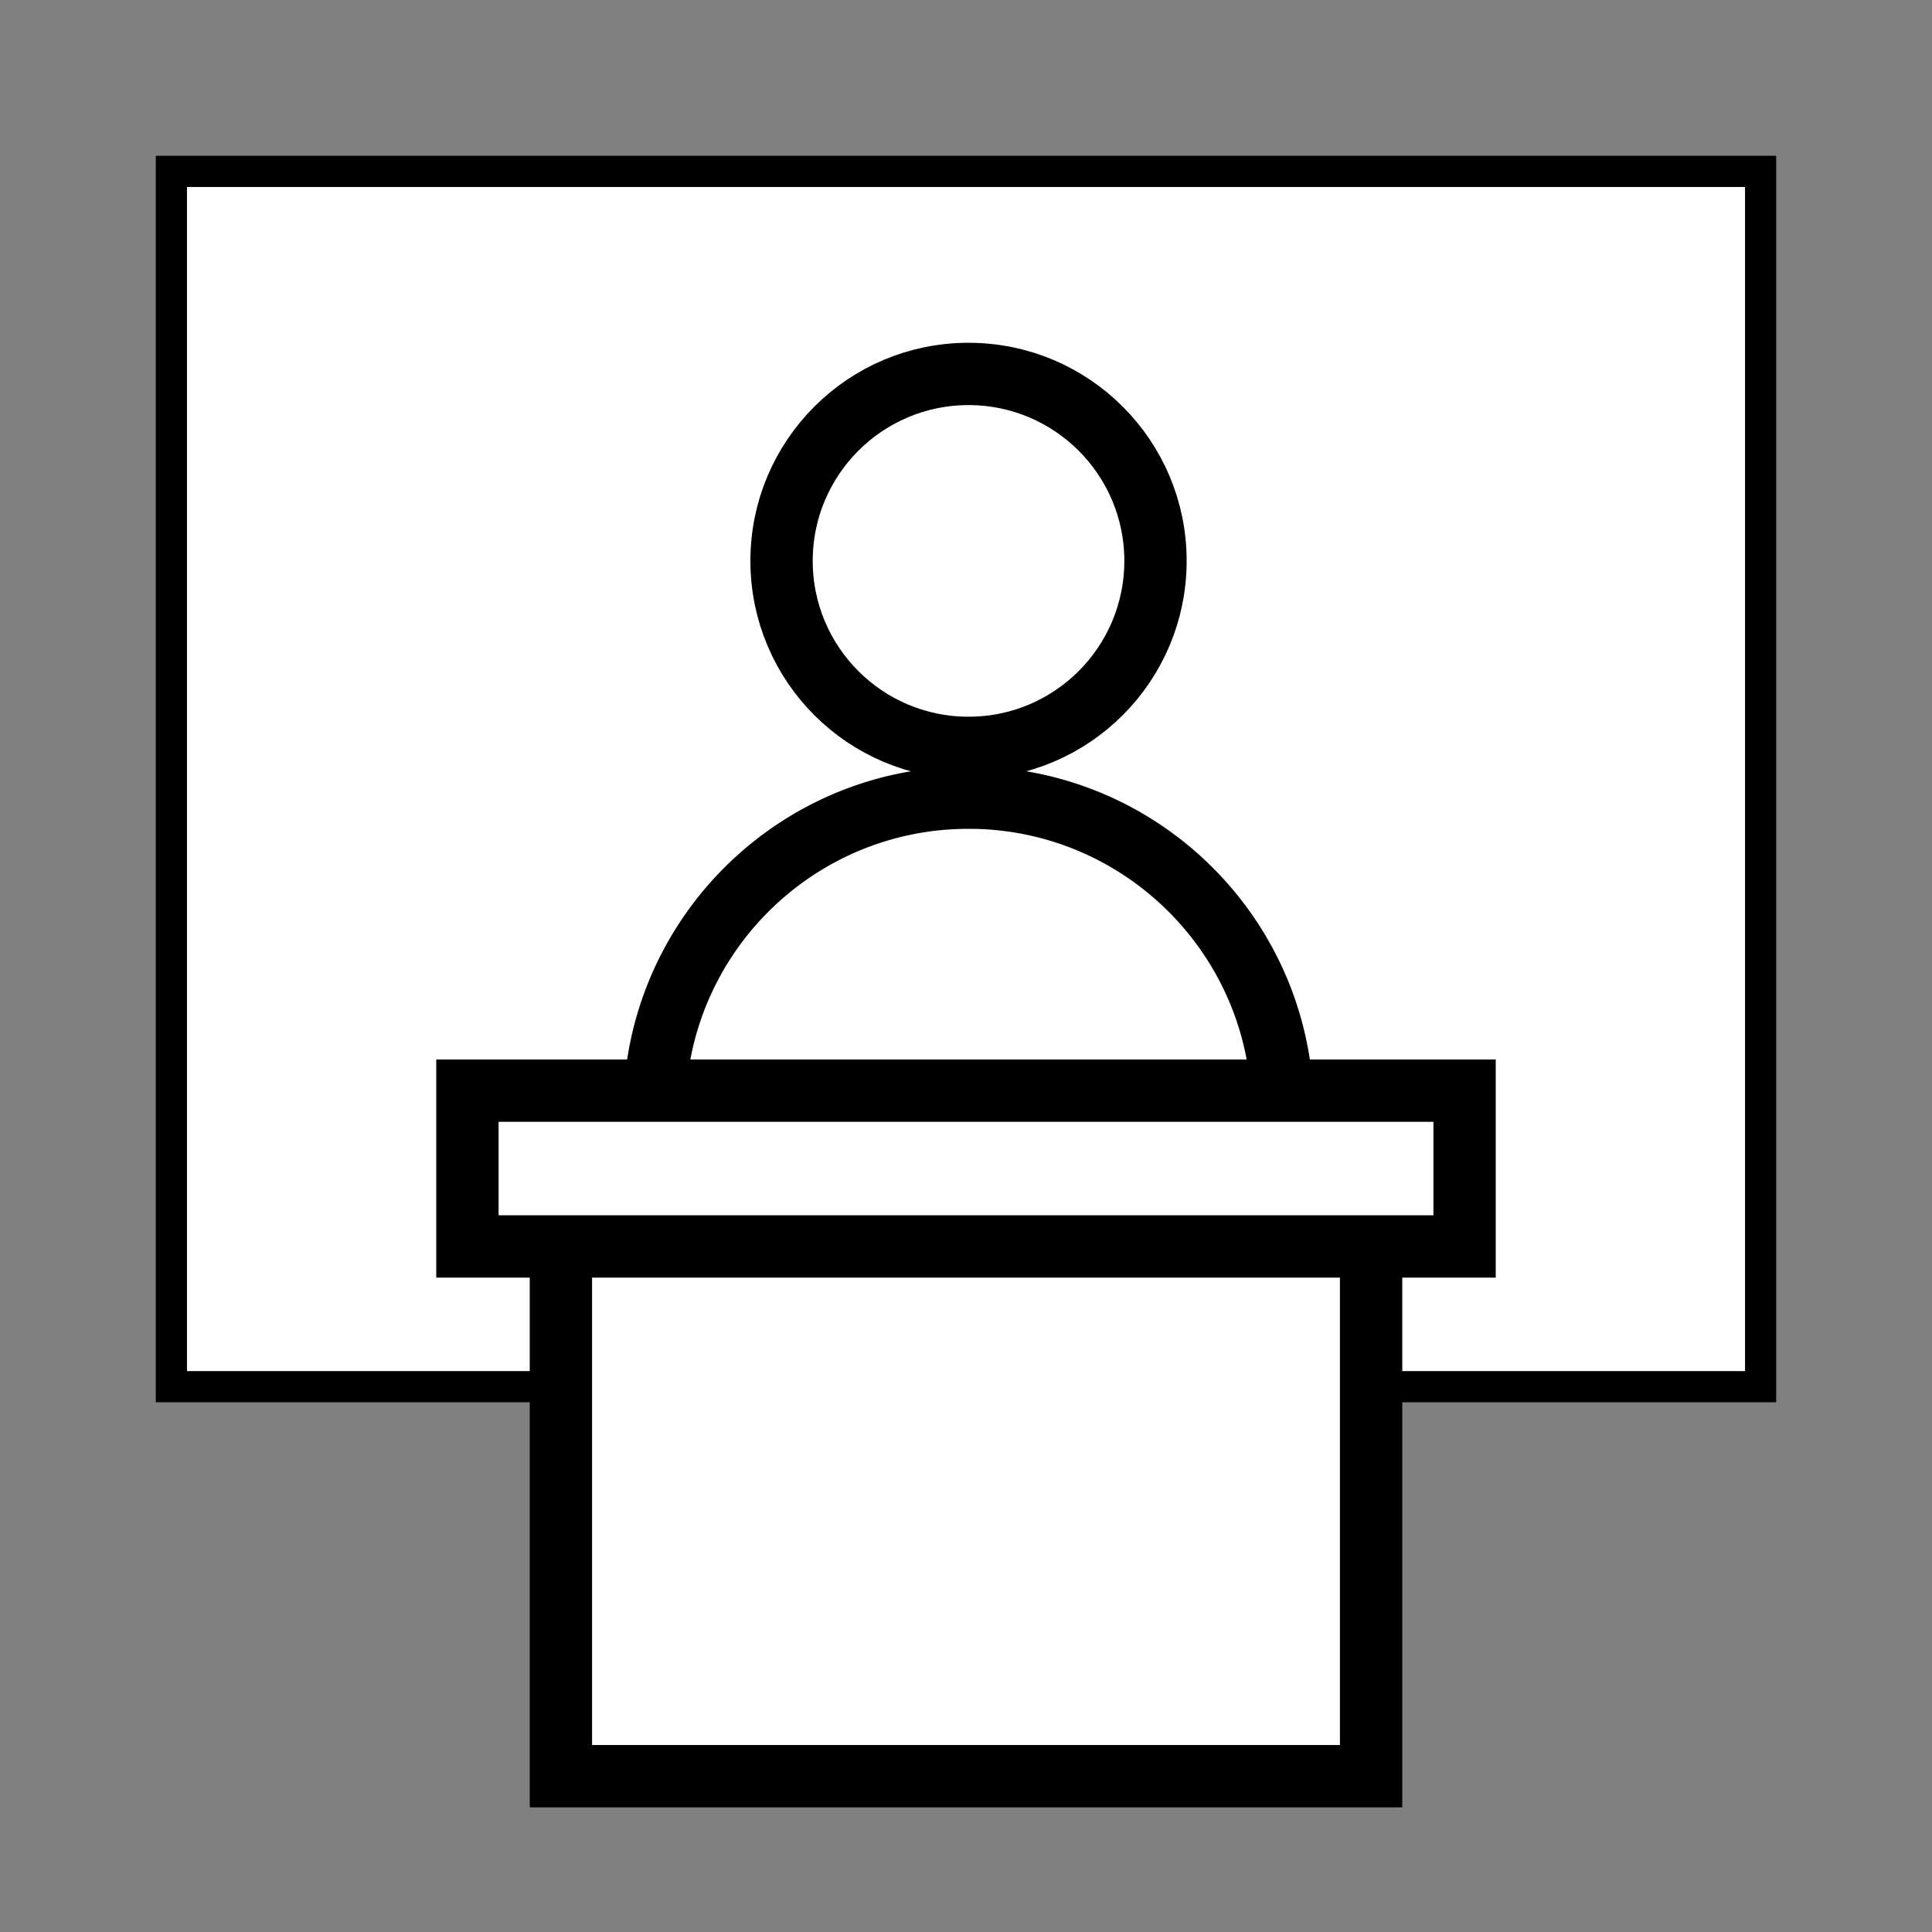
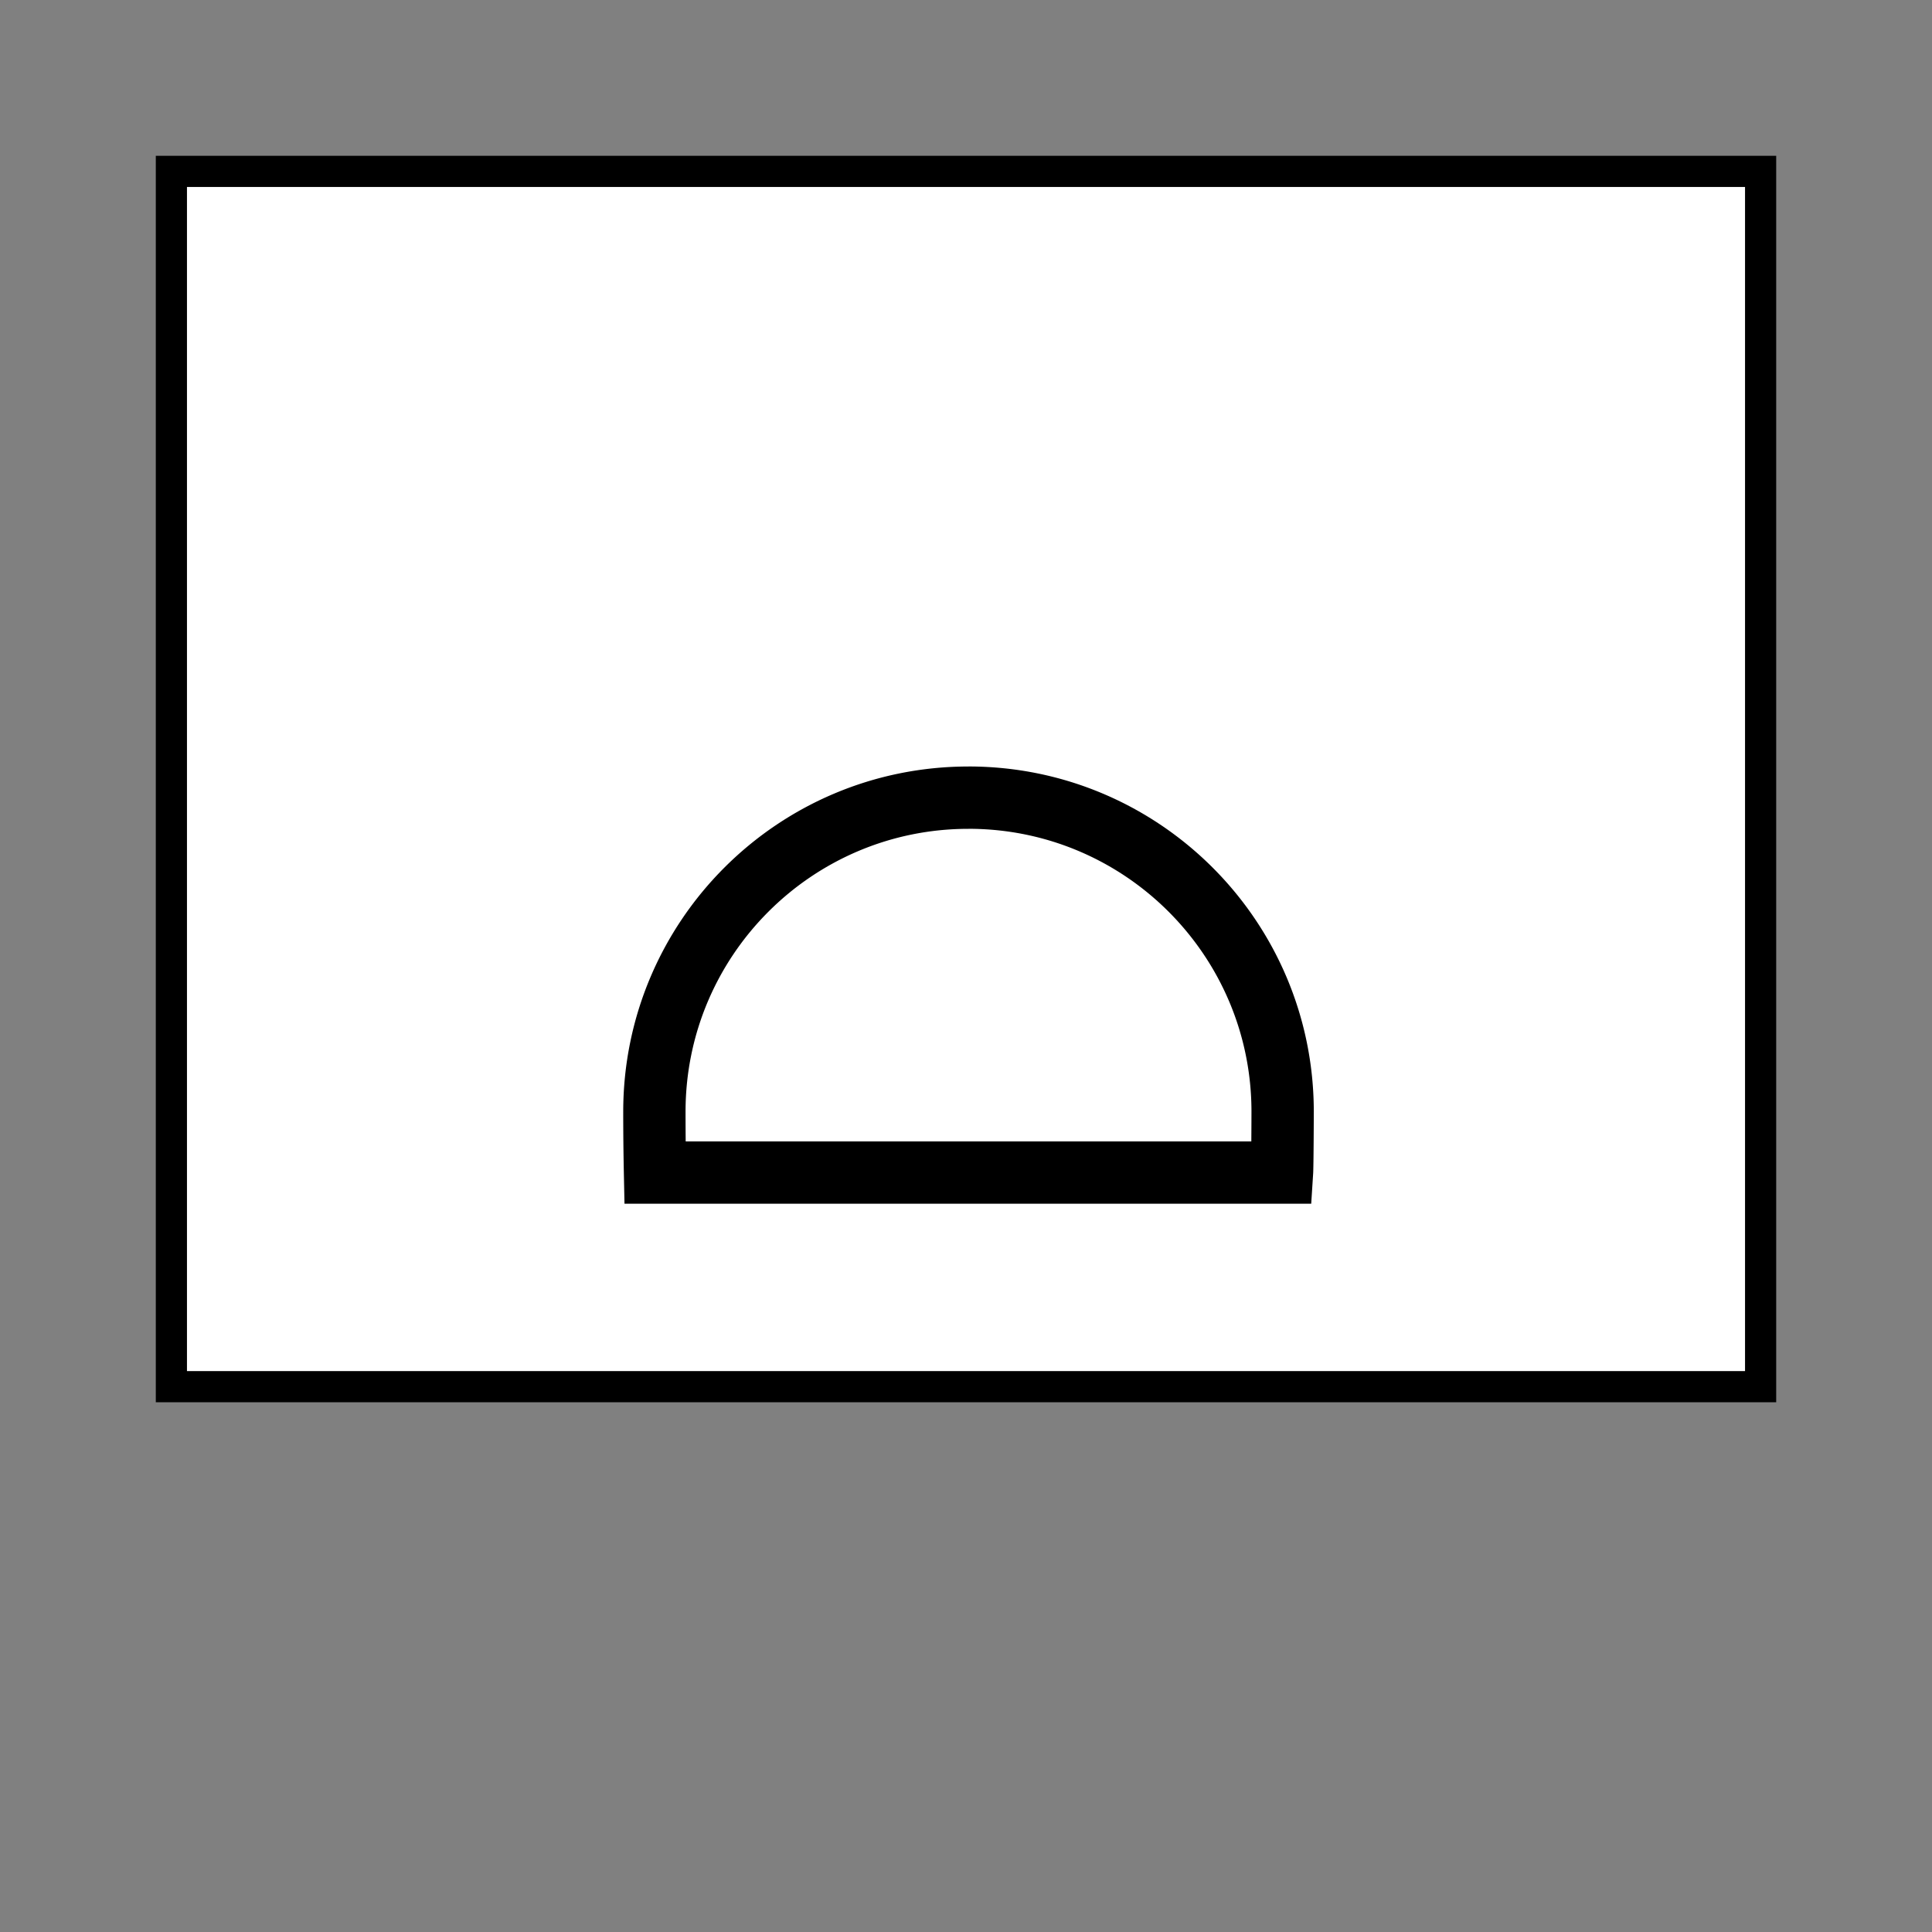
<svg xmlns="http://www.w3.org/2000/svg" height="50" viewBox="0 0 62 62" width="50">
  <rect x="0" y="0" width="62" height="62" fill="#808080" stroke="none" />
  <g fill="#fff" fill-rule="evenodd" stroke="currentColor">
    <path d="M5.5 5.5h51v39h-51z" />
    <g stroke-width="2" transform="translate(6 6)">
-       <path d="M25.08 19.597c5.568 0 10.081 4.514 10.081 10.08 0 .22-.006 1.737-.02 1.952H15.02A92.395 92.395 0 0115 29.678c0-5.567 4.513-10.08 10.08-10.08z" />
-       <path d="M9 29h32v5H9zM12 34h26v17H12z" />
-       <circle cx="25.081" cy="12" r="6" />
+       <path d="M25.08 19.597c5.568 0 10.081 4.514 10.081 10.08 0 .22-.006 1.737-.02 1.952H15.02A92.395 92.395 0 0115 29.678c0-5.567 4.513-10.08 10.08-10.08" />
    </g>
  </g>
</svg>